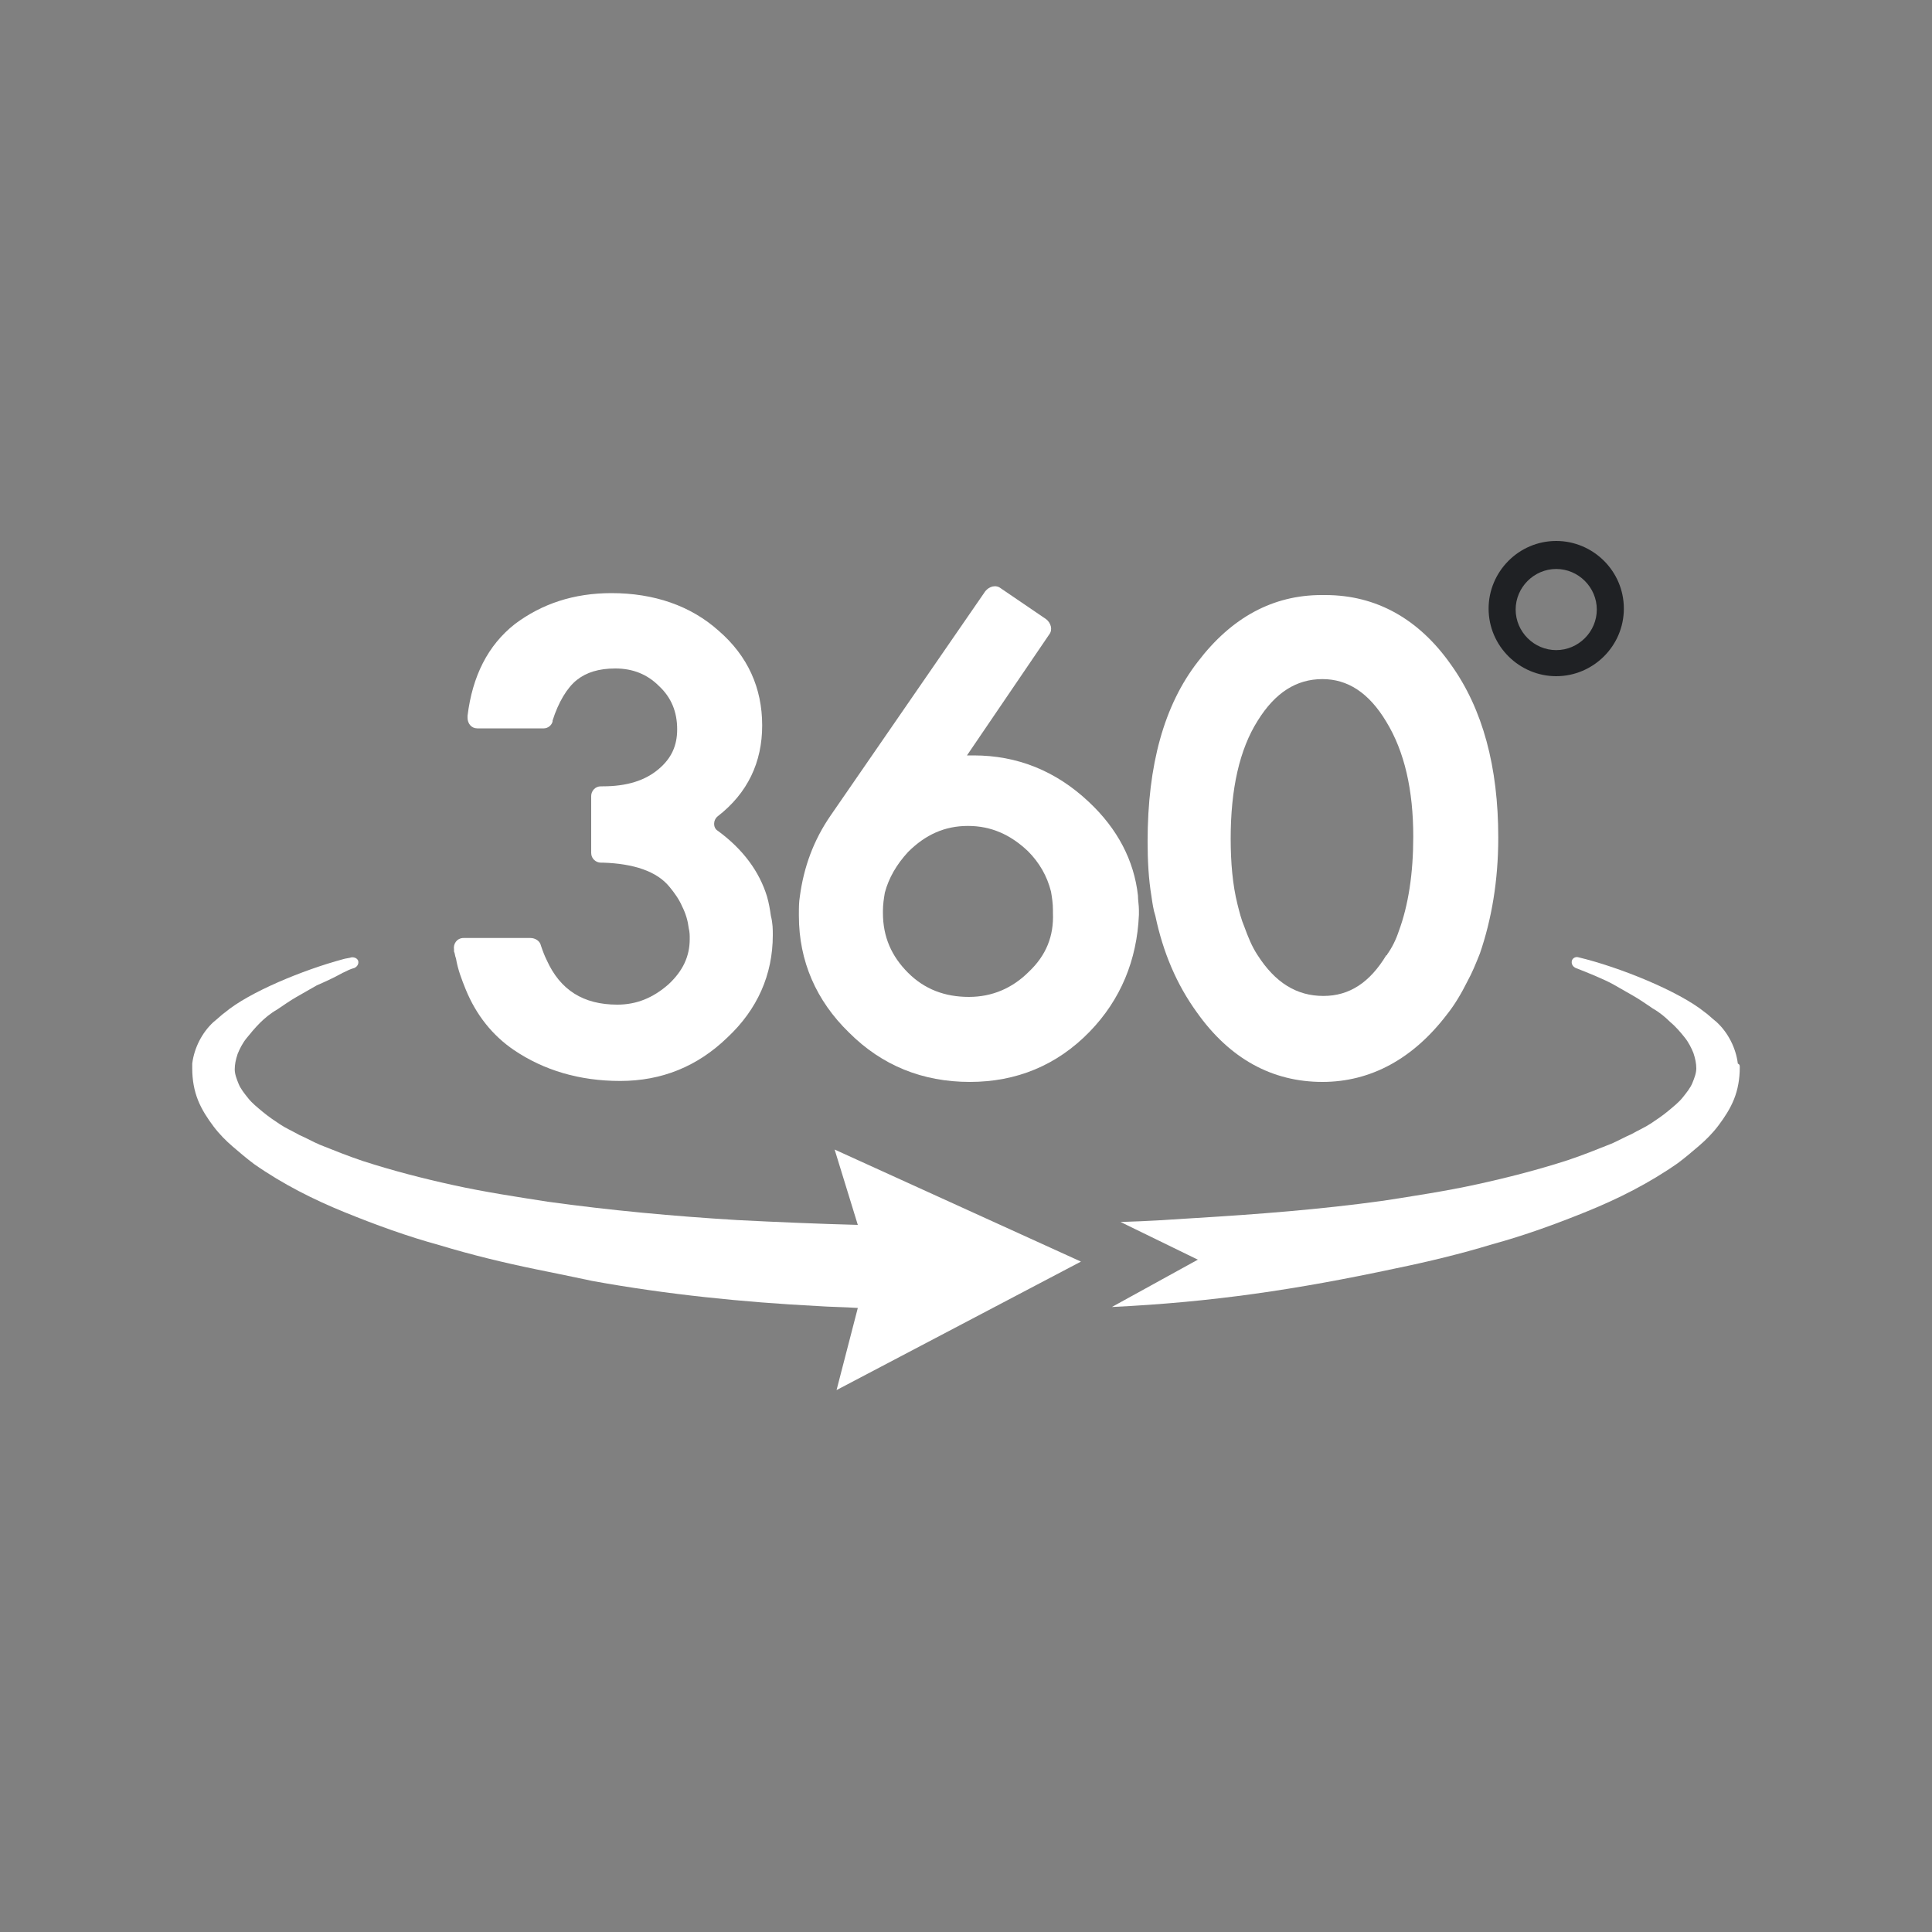
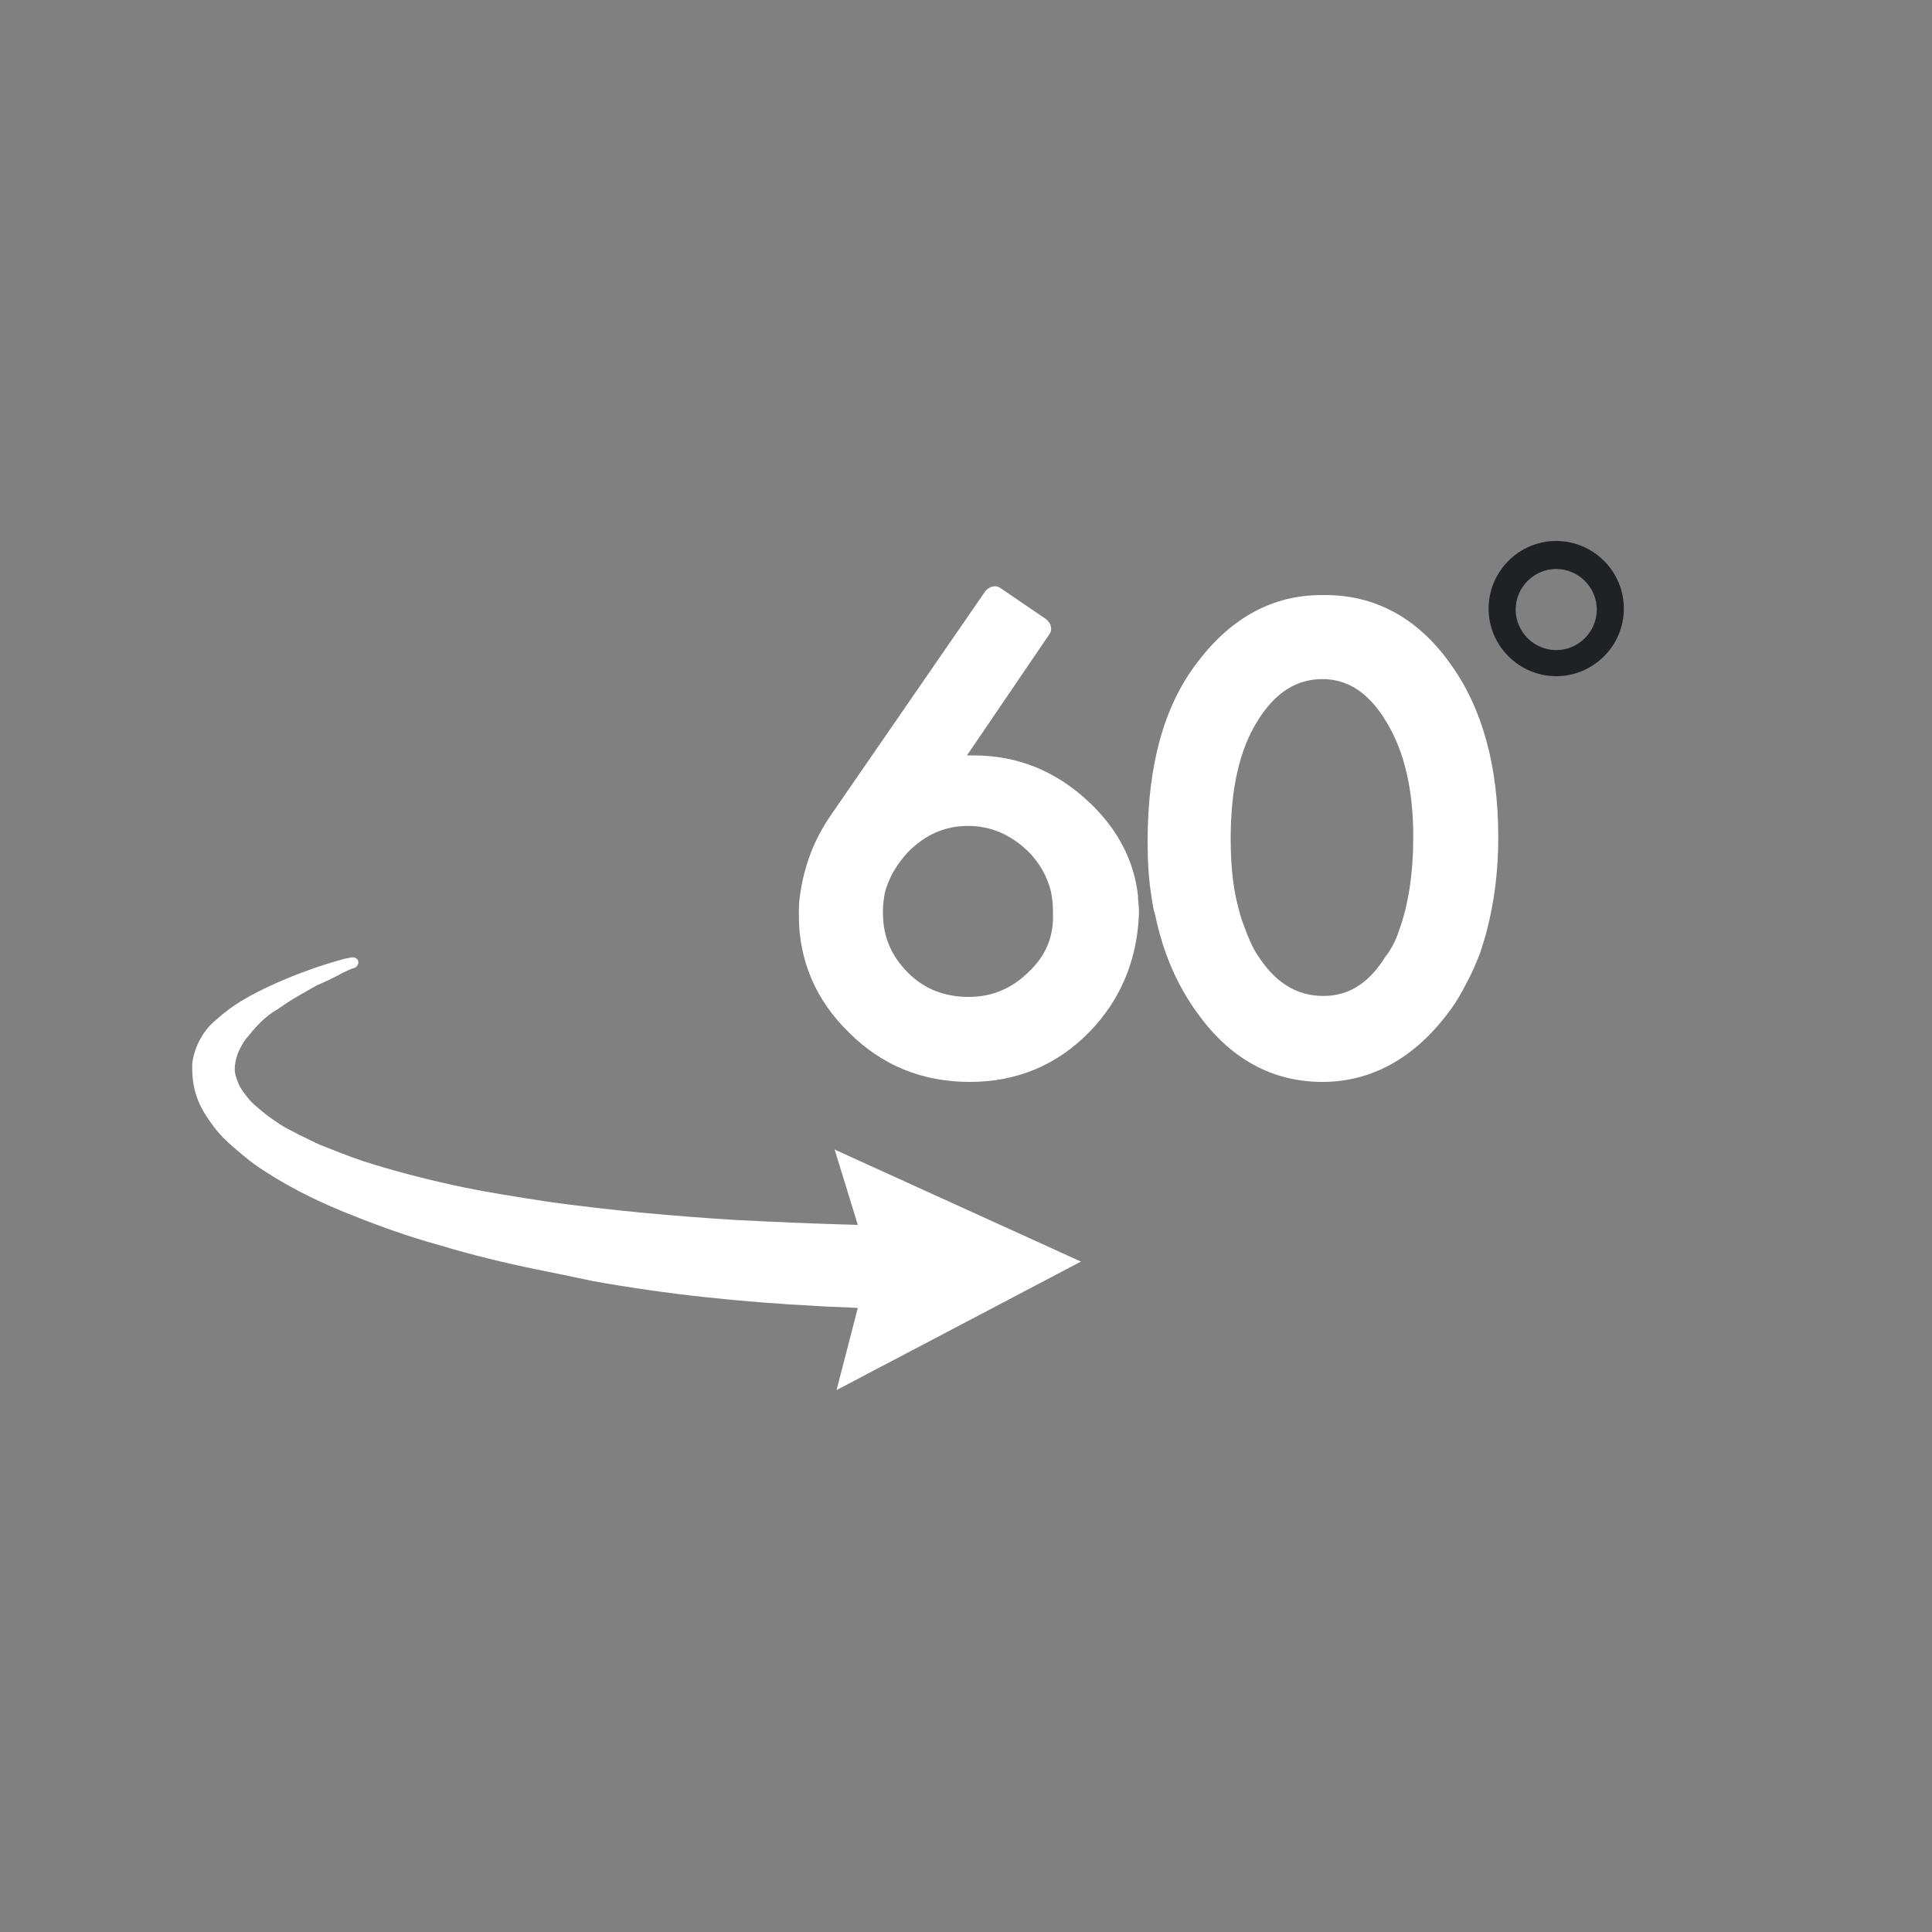
<svg xmlns="http://www.w3.org/2000/svg" version="1.1" x="0px" y="0px" width="200px" height="200px" viewBox="0 0 200 200" style="enable-background:new 0 0 200 200;" xml:space="preserve">
  <rect x="0" y="0" width="200" height="200" fill="#808080" stroke="none" />
  <style type="text/css">
	.st0{display:none;}
	.st1{display:inline;fill:#1CB0D6;}
	.st2{fill:none;stroke:#000000;stroke-width:3.999;stroke-miterlimit:10;}
	.st3{fill:none;stroke:#1CB0D6;stroke-width:3.999;stroke-miterlimit:10;}
	.st4{fill:none;stroke:#1CB0D6;stroke-width:4;stroke-miterlimit:10;}
	.st5{fill:none;stroke:#000000;stroke-width:4;stroke-miterlimit:10;}
	.st6{fill:none;stroke:#1CB0D6;stroke-width:4.047;stroke-miterlimit:10;}
	.st7{fill:none;stroke:#000000;stroke-width:4.047;stroke-miterlimit:10;}
	.st8{fill:none;stroke:#1CB0D6;stroke-width:4.125;stroke-miterlimit:10;}
	.st9{fill:none;stroke:#000000;stroke-width:4.125;stroke-miterlimit:10;}
	.st10{fill:none;stroke:#1CB0D6;stroke-width:4.029;stroke-miterlimit:10;}
	.st11{fill:none;stroke:#000000;stroke-width:4.029;stroke-miterlimit:10;}
	.st12{fill:#1CB0D6;}
	.st13{fill:#FFFFFF;stroke:#FFFFFF;stroke-width:0.5;stroke-miterlimit:10;}
	.st14{fill:#FFFFFF;stroke:#FFFFFF;stroke-miterlimit:10;}
	.st15{fill:#FFFFFF;stroke:#FFFFFF;stroke-linecap:square;stroke-miterlimit:10;}
	.st16{fill:#231F20;}
	.st17{fill:#FFFFFF;}
	.st18{fill:#1F2124;}
</style>
  <g id="fondo" class="st0">
-     <rect x="0" class="st1" width="200" height="200" />
-   </g>
+     </g>
  <g id="iconos">
    <g>
      <g>
        <g>
-           <path class="st17" d="M80,96.8c0,4.1-1.6,7.7-4.7,10.6c-3.1,3-6.8,4.5-11.1,4.5c-4.2,0-7.9-1.1-11-3.2c-2.2-1.5-3.9-3.6-5-6.3      c-0.4-1-0.8-2-1-3.2c-0.1-0.2-0.1-0.5-0.2-0.7l0-0.2c-0.1-0.6,0.3-1.2,1-1.2h6.9c0.5,0,1,0.3,1.1,0.8l0,0      c0.2,0.6,0.4,1.1,0.6,1.5c1.4,3.1,3.8,4.6,7.3,4.6c2,0,3.7-0.7,5.3-2.1c1.5-1.4,2.2-2.9,2.2-4.7c0-0.4,0-0.7-0.1-1.1      c-0.1-0.8-0.3-1.5-0.7-2.3c-0.3-0.7-0.8-1.4-1.3-2c-1.3-1.6-3.7-2.4-6.9-2.5l-0.2,0c-0.5,0-1-0.4-1-1v-5.9c0-0.5,0.4-1,1-1      l0.2,0c2.5,0,4.4-0.6,5.8-1.8c1.3-1.1,1.9-2.4,1.9-4.1c0-1.8-0.6-3.3-1.9-4.5c-1.2-1.2-2.7-1.8-4.5-1.8c-1.7,0-3,0.4-4,1.2      c-1,0.8-1.9,2.3-2.5,4.2l0,0.1c-0.1,0.4-0.5,0.7-0.9,0.7h-6.9c-0.6,0-1-0.5-1-1.1l0-0.2c0.5-4.1,2.1-7.3,4.9-9.5      c2.8-2.1,6.1-3.2,10-3.2c4.4,0,8.2,1.3,11.1,3.9c3,2.6,4.5,5.9,4.5,9.8c0,3.8-1.5,7-4.6,9.4c-0.5,0.4-0.5,1.2,0,1.5      c2.6,1.9,4.3,4.2,5.1,6.8c0.2,0.7,0.3,1.3,0.4,2C80,95.6,80,96.2,80,96.8z" />
-         </g>
+           </g>
        <g>
          <path class="st17" d="M117.8,92.7c-0.4-3.6-2.1-6.9-5.1-9.7c-3.4-3.2-7.4-4.8-11.9-4.8h0l0,0l-0.7,0l8.5-12.5l0,0      c0.4-0.5,0.2-1.2-0.3-1.6l0,0l-4.7-3.2l0,0c-0.5-0.4-1.2-0.2-1.6,0.3l0,0L86,84.4c-1.8,2.6-2.8,5.4-3.2,8.4      c-0.1,0.6-0.1,1.2-0.1,1.8c0,0.1,0,0.1,0,0.2c0,4.7,1.8,8.8,5.2,12.1c3.4,3.4,7.6,5.1,12.5,5.1c4.8,0,9-1.7,12.4-5.2      c3.2-3.3,4.9-7.4,5.1-12.1c0-0.2,0-0.3,0-0.5C117.9,93.7,117.8,93.2,117.8,92.7z M106.5,100.6c-1.7,1.7-3.8,2.6-6.2,2.6      c-2.5,0-4.6-0.8-6.3-2.5c-1.7-1.7-2.6-3.7-2.6-6.2c0-0.1,0-0.1,0-0.2c0-0.7,0.1-1.3,0.2-1.9c0.4-1.5,1.2-2.9,2.4-4.2      c1.8-1.8,3.8-2.7,6.2-2.7c2.4,0,4.4,0.9,6.2,2.6c1.2,1.2,2,2.6,2.4,4.2c0.1,0.6,0.2,1.2,0.2,1.9c0,0.1,0,0.2,0,0.3      C109.1,96.9,108.3,98.9,106.5,100.6z" />
        </g>
        <g>
          <path class="st17" d="M150.2,68.8c-3.3-4.7-7.7-7.2-13-7.2h-0.4c-5,0-9.3,2.3-12.8,6.9c-3.5,4.5-5.2,10.7-5.2,18.6      c0,2,0.1,3.9,0.4,5.7c0.1,0.7,0.2,1.4,0.4,2c0.8,3.8,2.2,7.1,4.3,10c3.4,4.8,7.8,7.2,13,7.2c5,0,9.4-2.4,12.9-7      c0.8-1,1.5-2.2,2.1-3.4c0.5-0.9,0.9-1.9,1.3-2.9c1.2-3.5,1.9-7.5,1.9-12C155.1,79.4,153.5,73.4,150.2,68.8z M144.8,96.4      c-0.3,0.9-0.7,1.7-1.2,2.4c0,0,0,0.1-0.1,0.1c-1.7,2.8-3.8,4.2-6.5,4.2c-2.8,0-5-1.4-6.8-4.2c-0.6-0.9-1-1.9-1.4-3      c-0.3-0.7-0.5-1.5-0.7-2.3c-0.5-2-0.7-4.3-0.7-6.8c0-5.1,0.9-9.2,2.8-12.2c1.8-2.9,4-4.3,6.7-4.3c2.6,0,4.8,1.4,6.6,4.4      c1.9,3.1,2.8,7.1,2.8,11.9C146.3,90.4,145.8,93.7,144.8,96.4z" />
        </g>
      </g>
      <g>
        <g>
          <g>
-             <path class="st17" d="M180.1,110.5c0,1.2-0.2,2.3-0.6,3.3c-0.4,1-1,1.9-1.6,2.7c-0.6,0.8-1.3,1.5-2,2.1       c-0.7,0.6-1.4,1.2-2.2,1.8c-3,2.1-6.2,3.7-9.4,5c-3.2,1.3-6.5,2.5-9.8,3.4c-3.3,1-6.6,1.8-10,2.5c-10.3,2.2-19,3.5-29.4,4       l8.9-4.9l-8-3.9c3.1-0.1,4.5-0.2,7.6-0.4c6.6-0.4,13.1-0.9,19.6-1.8c3.2-0.5,6.5-1,9.7-1.7c3.2-0.7,6.3-1.5,9.4-2.5       c1.5-0.5,3-1.1,4.5-1.7c0.7-0.3,1.4-0.7,2.1-1c0.7-0.4,1.4-0.7,2-1.1c0.6-0.4,1.2-0.8,1.8-1.3c0.6-0.5,1.1-0.9,1.5-1.4       c0.4-0.5,0.8-1,1-1.5c0.2-0.5,0.4-1,0.4-1.5c0-0.5-0.1-1-0.3-1.6c-0.2-0.5-0.5-1.1-0.9-1.6c-0.4-0.5-0.9-1.1-1.5-1.6       c-0.5-0.5-1.1-1-1.8-1.4c-0.6-0.4-1.3-0.9-2-1.3c-0.7-0.4-1.4-0.8-2.1-1.2c-0.9-0.5-2.6-1.2-3.9-1.7c-0.2-0.1-0.4-0.3-0.4-0.6       l0,0c0-0.4,0.4-0.6,0.7-0.5c4.2,1,10.4,3.5,13.1,5.7c0.3,0.2,0.7,0.6,1.2,1c1.2,1.1,2,2.7,2.2,4.3       C180.1,110.2,180.1,110.3,180.1,110.5z" />
-           </g>
+             </g>
        </g>
        <g>
          <path class="st17" d="M111.9,130.6l-25.5-11.6l2.4,7.8c-3.9-0.1-8.6-0.3-12.5-0.5c-6.6-0.4-13.1-1-19.6-1.9      c-3.2-0.5-6.5-1-9.7-1.7c-3.2-0.7-6.3-1.5-9.4-2.5c-1.5-0.5-3-1.1-4.5-1.7c-0.7-0.3-1.4-0.7-2.1-1c-0.7-0.4-1.4-0.7-2-1.1      c-0.6-0.4-1.2-0.8-1.8-1.3c-0.6-0.5-1.1-0.9-1.5-1.4c-0.4-0.5-0.8-1-1-1.5c-0.2-0.5-0.4-1-0.4-1.5c0-0.5,0.1-1,0.3-1.6      c0.2-0.5,0.5-1.1,0.9-1.6c0.4-0.5,0.9-1.1,1.4-1.6c0.5-0.5,1.1-1,1.8-1.4c0.6-0.4,1.3-0.9,2-1.3c0.7-0.4,1.4-0.8,2.1-1.2      c0.7-0.3,1.8-0.8,2.5-1.2c0.1,0,0.1-0.1,0.2-0.1c0.4-0.2,0.8-0.4,1.2-0.5c0.2-0.1,0.4-0.3,0.4-0.6c0-0.3-0.3-0.5-0.6-0.5      c0,0-0.1,0-0.1,0c-0.3,0.1-0.6,0.1-0.9,0.2c-4.1,1.1-9.7,3.4-12.2,5.5c-0.3,0.2-0.7,0.6-1.2,1c-1.2,1.1-2,2.7-2.2,4.3      c0,0.2,0,0.3,0,0.5c0,1.2,0.2,2.3,0.6,3.3c0.4,1,1,1.9,1.6,2.7c0.6,0.8,1.3,1.5,2,2.1c0.7,0.6,1.4,1.2,2.2,1.8      c3,2.1,6.2,3.7,9.4,5c3.2,1.3,6.5,2.5,9.8,3.4c3.3,1,6.6,1.8,10,2.5c2,0.4,3.9,0.8,5.8,1.2c7.7,1.4,15.6,2.2,23.3,2.6      c1.4,0.1,2.8,0.1,4.2,0.2l-2.2,8.5L111.9,130.6z" />
        </g>
      </g>
      <g>
        <path class="st18" d="M161.1,70c-3.8,0-7-3.1-7-7c0-3.8,3.1-7,7-7c3.8,0,7,3.1,7,7C168.1,66.9,164.9,70,161.1,70z M161.1,58.9     c-2.3,0-4.2,1.9-4.2,4.2c0,2.3,1.9,4.2,4.2,4.2c2.3,0,4.2-1.9,4.2-4.2C165.3,60.8,163.4,58.9,161.1,58.9z" />
      </g>
    </g>
  </g>
</svg>